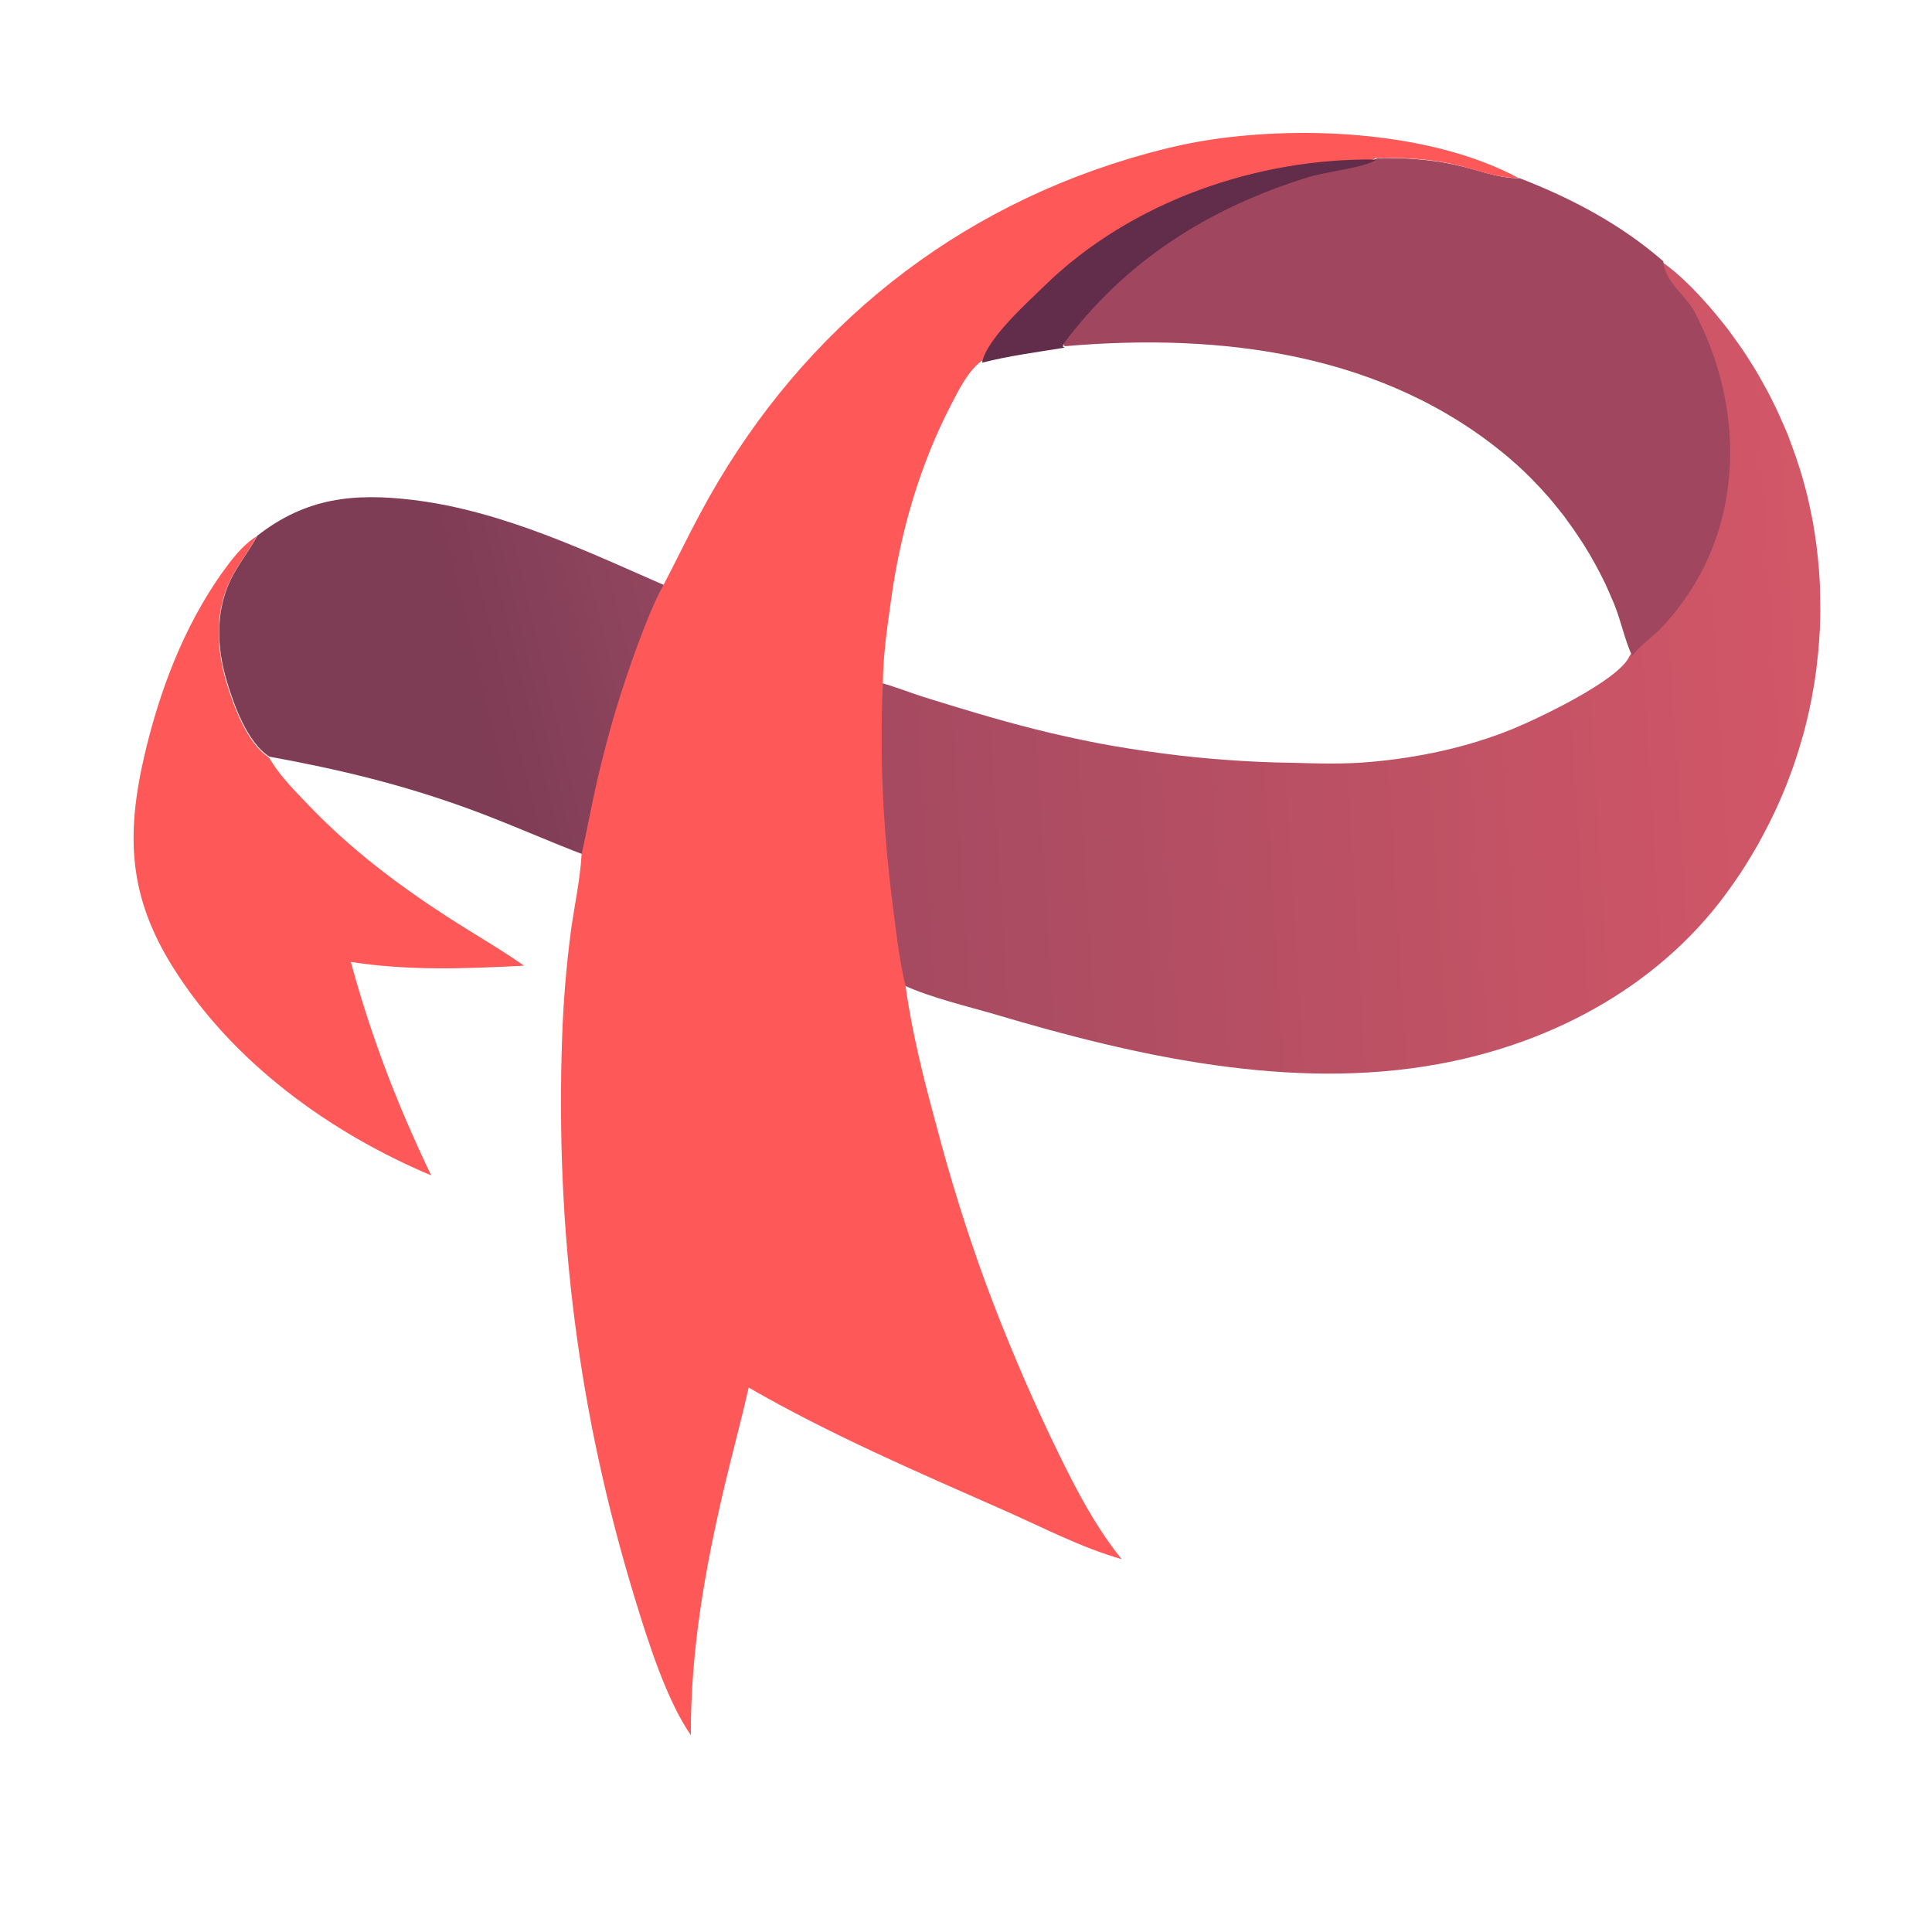
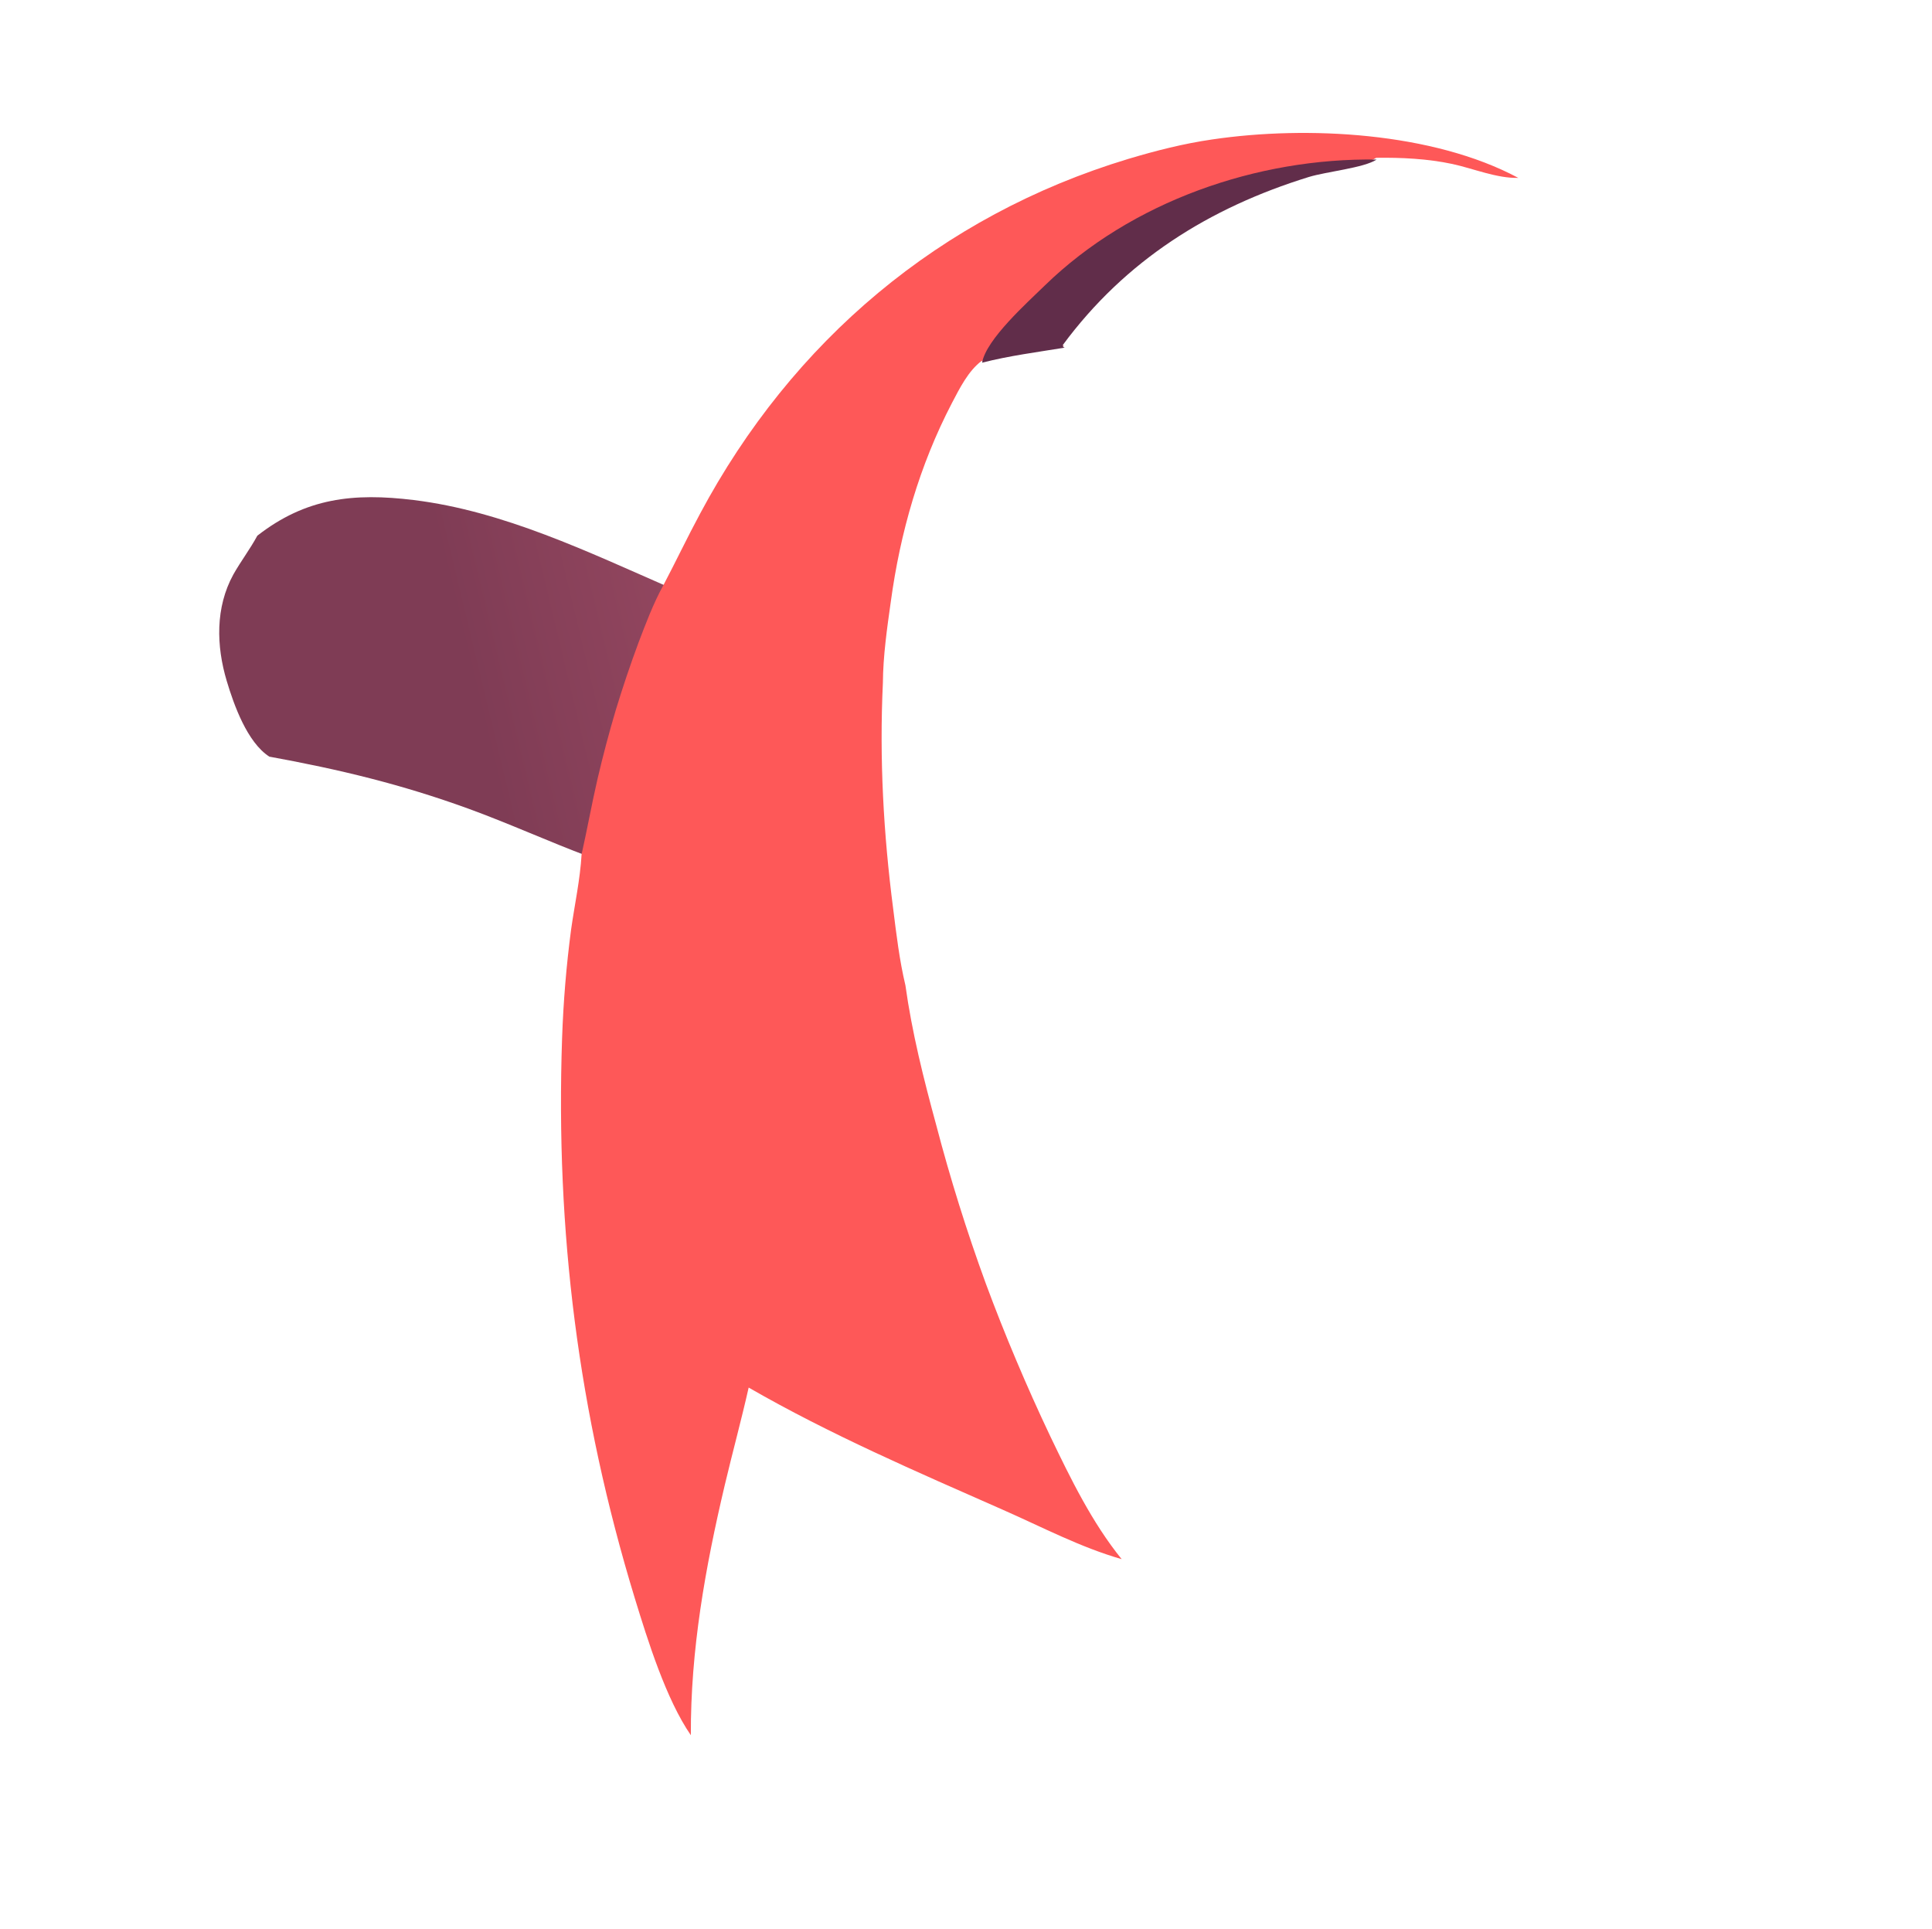
<svg xmlns="http://www.w3.org/2000/svg" width="1338" height="1336">
-   <path fill="url(#gradient_2)" d="M 619.4 1095.9 C 637.6 1095.1 660 1097.9 675.3 1108.8 C 704.7 1129.7 695.3 1177.2 696.4 1208.4 C 697.1 1225.7 699.7 1242.7 702.7 1259.7 C 694.9 1258.8 686.5 1257.8 679.5 1254 C 671.9 1249.7 669.1 1243.1 667 1235.1 C 652.5 1250 637.4 1260.4 616.3 1262.5 C 599.5 1264.2 581.4 1261.3 568.2 1250.3 C 561.4 1244.1 556.9 1236.5 555 1227.5 C 552.6 1216 554.3 1202.8 560.9 1192.9 C 580.1 1164.3 634.3 1159.5 665.5 1153.4 C 664.9 1150.3 664.4 1147 663.2 1144 C 656 1124.3 633.2 1120.2 614.7 1121.9 C 603.2 1123 586.9 1129 576 1123.9 C 569.3 1120.7 566.8 1112.3 564.6 1105.9 C 581.8 1098.1 600.8 1097 619.4 1095.9 Z M 662.2 1176.2 C 641.4 1179 603.6 1185.3 590.5 1202.7 C 587 1207.3 584.8 1213.3 585.7 1219 C 586.6 1225.2 590.7 1230.8 595.6 1234.4 C 609.1 1241 623.6 1241.3 637.6 1236.5 C 648 1232.9 657.3 1227 665.5 1219.8 C 665.1 1211.1 666.7 1182.2 664.3 1176.4 C 663.5 1176.2 663 1176 662.2 1176.2 Z" />
-   <path transform="matrix(1.3,0,0,1.3,-44.6,-171.7)" fill="#fe5858" d="M 264 758.2 C 209.6 735.3 157.8 697.6 126.3 647.1 C 102.8 609.5 101.4 577.1 111.2 534.7 C 119.2 500.4 132 466.4 152.4 437.5 C 157.7 430.2 163.3 422.6 171.1 417.7 C 167.2 424.9 162.3 431.4 158.3 438.5 C 148.7 456 149.3 476.4 154.8 495.2 C 158.6 507.8 165.8 527.9 177.5 535.5 C 177.9 536.1 178.3 536.7 178.7 537.4 C 184 546 191.5 553.5 198.5 560.8 C 220.8 584.2 246.5 603.6 273.6 621.1 C 286.8 629.6 300.6 637.5 313.5 646.5 C 282.5 648.1 252.1 649.3 221.2 644.5 C 232.3 685.1 245.8 720.2 264 758.2 Z" />
  <path fill="url(#gradient_3)" d="M 103 1019.4 Q 119.8 1019 136.5 1019.4 C 159.9 1019.9 186 1019.9 205.4 1034.7 C 220.3 1046 227.8 1064 230 1082.2 C 232.8 1103.9 229.3 1129.4 215.4 1147 C 188 1181.6 141.8 1167.5 104.8 1171.8 C 104.6 1171.8 104.3 1171.9 104 1171.9 C 98 1180 112.4 1238.6 95.5 1257.3 C 89.2 1264.2 79.3 1264.2 70.7 1264.6 L 70.6 1121.5 C 70.6 1098.3 68.6 1074.7 70.7 1051.6 C 71.4 1044.1 72.4 1035.1 77.3 1029.1 C 83.7 1021.2 93.7 1020.2 103 1019.4 Z M 132.4 1045.6 C 124.7 1045.8 111.1 1044.3 105.1 1049.6 C 103.5 1052.8 103 1056.2 102.7 1059.7 C 101.7 1073.4 102.6 1087.5 102.8 1101.3 C 103.1 1115.8 102.7 1130.3 103.2 1144.7 C 124.5 1145 146.9 1147 167.7 1142.3 C 177.8 1139.7 185.9 1134.9 191.3 1125.6 C 199.3 1111.8 199.7 1091.2 195.3 1076.2 C 192.5 1066.4 186.8 1058 177.6 1053.2 C 164.8 1046.3 146.7 1045.1 132.4 1045.6 Z" />
  <defs>
    <linearGradient id="gradient_4" gradientUnits="userSpaceOnUse" x1="285.725" y1="406.529" x2="517.577" y2="350.897">
      <stop offset="0" stop-color="#7f3c55" />
      <stop offset="1" stop-color="#a75169" />
    </linearGradient>
  </defs>
  <path transform="matrix(1.3,0,0,1.3,-64.1,-134.2)" fill="url(#gradient_4)" d="M 186.4 388.6 C 212.3 368.4 237.7 365.7 269.7 369.6 C 317.7 375.5 362.9 397.4 406.7 416.5 C 401.4 426 397.4 436.7 393.5 447 Q 386.9 464.7 381.4 482.9 Q 375.9 501 371.6 519.5 C 368.6 532.8 366.2 546.3 363.1 559.6 C 341.5 551.5 320.5 541.9 298.8 534 C 263 521 230.1 513.1 192.8 506.3 C 181 498.7 173.9 478.7 170.1 466 C 164.5 447.3 164 426.8 173.6 409.3 C 177.6 402.2 182.5 395.8 186.4 388.6 Z" />
  <defs>
    <linearGradient id="gradient_5" gradientUnits="userSpaceOnUse" x1="630.159" y1="396.574" x2="1133.338" y2="365.452">
      <stop offset="0" stop-color="#a54a61" />
      <stop offset="1" stop-color="#d35767" />
    </linearGradient>
  </defs>
-   <path transform="matrix(1.3,0,0,1.3,-216.7,-134.9)" fill="url(#gradient_5)" d="M 1051.4 242.8 C 1061.1 249.5 1069.7 258.4 1077.4 267.2 Q 1080.1 270.3 1082.6 273.4 Q 1085.2 276.5 1087.6 279.7 Q 1090 283 1092.3 286.2 Q 1094.7 289.5 1096.9 292.9 Q 1099.1 296.3 1101.2 299.7 Q 1103.3 303.1 1105.2 306.6 Q 1107.2 310.1 1109.1 313.7 Q 1110.9 317.3 1112.7 320.9 Q 1114.4 324.5 1116 328.2 Q 1117.7 331.9 1119.2 335.6 Q 1120.6 339.4 1122 343.2 Q 1123.4 346.9 1124.6 350.8 Q 1125.9 354.6 1127 358.5 Q 1128.1 362.3 1129.1 366.2 Q 1130 370.1 1130.9 374.1 Q 1131.7 378 1132.5 382 Q 1133 385.1 1133.5 388.2 Q 1134 391.3 1134.4 394.5 Q 1134.8 397.6 1135.1 400.8 Q 1135.4 403.9 1135.7 407.1 Q 1135.9 410.2 1136.1 413.4 Q 1136.3 416.5 1136.3 419.7 Q 1136.4 422.9 1136.4 426 Q 1136.5 429.2 1136.4 432.4 Q 1136.3 435.5 1136.2 438.7 Q 1136 441.9 1135.8 445 Q 1135.6 448.2 1135.3 451.3 Q 1135 454.5 1134.6 457.6 Q 1134.3 460.8 1133.8 463.9 Q 1133.4 467 1132.8 470.1 Q 1132.3 473.3 1131.7 476.4 Q 1131.1 479.5 1130.4 482.6 Q 1129.7 485.7 1129 488.7 Q 1128.2 491.8 1127.4 494.9 Q 1126.5 497.9 1125.6 500.9 Q 1124.7 504 1123.7 507 Q 1122.8 510 1121.7 513 Q 1120.6 516 1119.5 518.9 Q 1118.4 521.9 1117.2 524.8 Q 1116 527.7 1114.7 530.6 Q 1113.4 533.5 1112.1 536.4 Q 1110.7 539.3 1109.3 542.1 Q 1107.9 544.9 1106.4 547.7 Q 1104.9 550.5 1103.4 553.3 Q 1101.8 556 1100.2 558.8 Q 1098.6 561.5 1096.9 564.2 Q 1095.2 566.8 1093.5 569.5 Q 1091.7 572.1 1089.9 574.7 C 1053.5 627.5 995.1 659.3 933 670.6 C 854.5 685 771.9 666.5 696.7 644.1 C 681.3 639.6 662.8 635.3 648.3 628.7 C 645.1 615.4 643.5 601.7 641.8 588.1 C 636.6 547.9 634.4 508.1 636.3 467.6 C 643.9 469.7 651.3 472.7 658.9 475.1 C 678.4 481.2 698.2 487.2 718 492.2 Q 734.8 496.4 751.8 499.7 Q 768.9 502.9 786 505.1 Q 803.2 507.4 820.5 508.6 Q 837.8 509.9 855.1 510.1 C 868.8 510.5 882.5 510.9 896.2 509.7 C 922 507.5 948.5 501.9 972.5 492.1 C 985.9 486.6 1029.4 466.1 1034.8 453.2 C 1038.2 448.3 1043.8 444.3 1048.1 440.2 C 1052 436.6 1055.5 432.5 1058.7 428.4 C 1094.8 382.5 1094.6 320.1 1068 269.8 C 1063.2 260.7 1052.6 254.3 1051.4 243.5 C 1051.4 243.3 1051.4 243.1 1051.4 242.8 Z" />
-   <path transform="matrix(1.3,0,0,1.3,-225.4,-78.9)" fill="#a0465e" d="M 907.2 144.9 C 920.6 144.7 934.7 145.5 947.8 148.3 C 958.9 150.6 971.6 155.9 982.9 155.6 C 1010.6 166.3 1036.9 180.2 1059.5 199.9 C 1059.5 200.1 1059.5 200.3 1059.5 200.5 C 1060.7 211.3 1071.3 217.8 1076.1 226.8 C 1102.7 277.2 1102.9 339.5 1066.8 385.4 C 1063.6 389.5 1060.1 393.6 1056.2 397.3 C 1051.9 401.4 1046.3 405.3 1042.9 410.2 C 1038.9 401.5 1037 391.7 1033.4 382.7 Q 1032.2 379.9 1031 377.1 Q 1029.8 374.3 1028.5 371.5 Q 1027.2 368.8 1025.8 366.1 Q 1024.4 363.4 1022.9 360.7 Q 1021.4 358 1019.9 355.4 Q 1018.3 352.8 1016.7 350.2 Q 1015 347.6 1013.3 345.1 Q 1011.6 342.5 1009.8 340.1 Q 1008 337.6 1006.2 335.1 Q 1004.3 332.7 1002.4 330.4 Q 1000.5 328 998.5 325.7 Q 996.5 323.4 994.4 321.1 Q 992.3 318.9 990.2 316.7 Q 988.1 314.5 985.9 312.4 Q 983.7 310.3 981.4 308.2 Q 979.1 306.2 976.8 304.2 C 910.9 248.7 823.9 237.9 740.9 245.1 L 740.1 244.8 L 739.9 243.8 C 773.2 198.7 817.9 170.6 871 154.3 C 880.3 151.4 900.2 149.5 907.2 144.9 Z" />
  <path transform="matrix(1.3,0,0,1.3,-164.4,-187.9)" fill="#fe5858" d="M 479.8 456.4 C 486.5 443.7 492.6 430.8 499.4 418.2 C 548.5 326.2 627.3 259.5 727.5 229.2 C 742.2 224.8 757.1 221 772.4 218.8 C 822.7 211.4 889.7 214.9 935.3 239.3 C 923.9 239.6 911.3 234.3 900.2 231.9 C 887.1 229.1 873 228.4 859.6 228.6 C 852.6 233.1 832.7 235 823.4 237.9 C 770.3 254.3 725.6 282.3 692.3 327.4 L 692.5 328.4 L 693.3 328.8 C 678.6 331.2 663.8 333.1 649.4 336.8 C 642.3 342.1 637.7 351.4 633.6 359.2 C 616.3 392.4 606 428.3 601 465.2 C 599 479.3 596.9 494.1 596.8 508.3 C 594.9 548.8 597.1 588.6 602.3 628.8 C 604 642.3 605.6 656 608.8 669.4 C 612.3 694.6 618.5 719.2 625.2 743.8 Q 630.8 765.2 637.4 786.3 Q 644 807.4 651.6 828.2 Q 659.3 849 667.9 869.3 Q 676.5 889.7 686 909.7 C 696.8 932.2 708.2 955.6 724 975.1 C 702 968.8 681.6 958 660.7 948.8 C 614.9 928.6 568.7 908.7 525.3 883.7 C 521.4 901 516.7 918.2 512.6 935.5 C 502.2 979.5 494.3 1023.5 494.5 1068.9 C 481.3 1049.8 471.5 1018.3 464.6 995.8 C 434.5 897.1 422.4 800.7 425.9 697.6 Q 426.9 668.5 430.7 639.7 C 432.6 626.3 435.5 613.2 436.3 599.6 C 439.3 586.3 441.7 572.8 444.8 559.4 Q 449.1 541 454.5 522.8 Q 460 504.7 466.6 486.9 C 470.5 476.7 474.5 466 479.8 456.4 Z" />
  <path transform="matrix(1.3,0,0,1.3,-188,-48.1)" fill="#612d4a" d="M 667.8 230.2 C 670 217.7 692 198.1 701.3 189 C 747.3 144.3 814.4 121 878 122 C 871.1 126.5 851.2 128.4 841.8 131.3 C 788.8 147.7 744.1 175.7 710.8 220.8 L 711 221.8 L 711.8 222.2 C 697.1 224.6 682.3 226.5 667.8 230.2 Z" />
</svg>